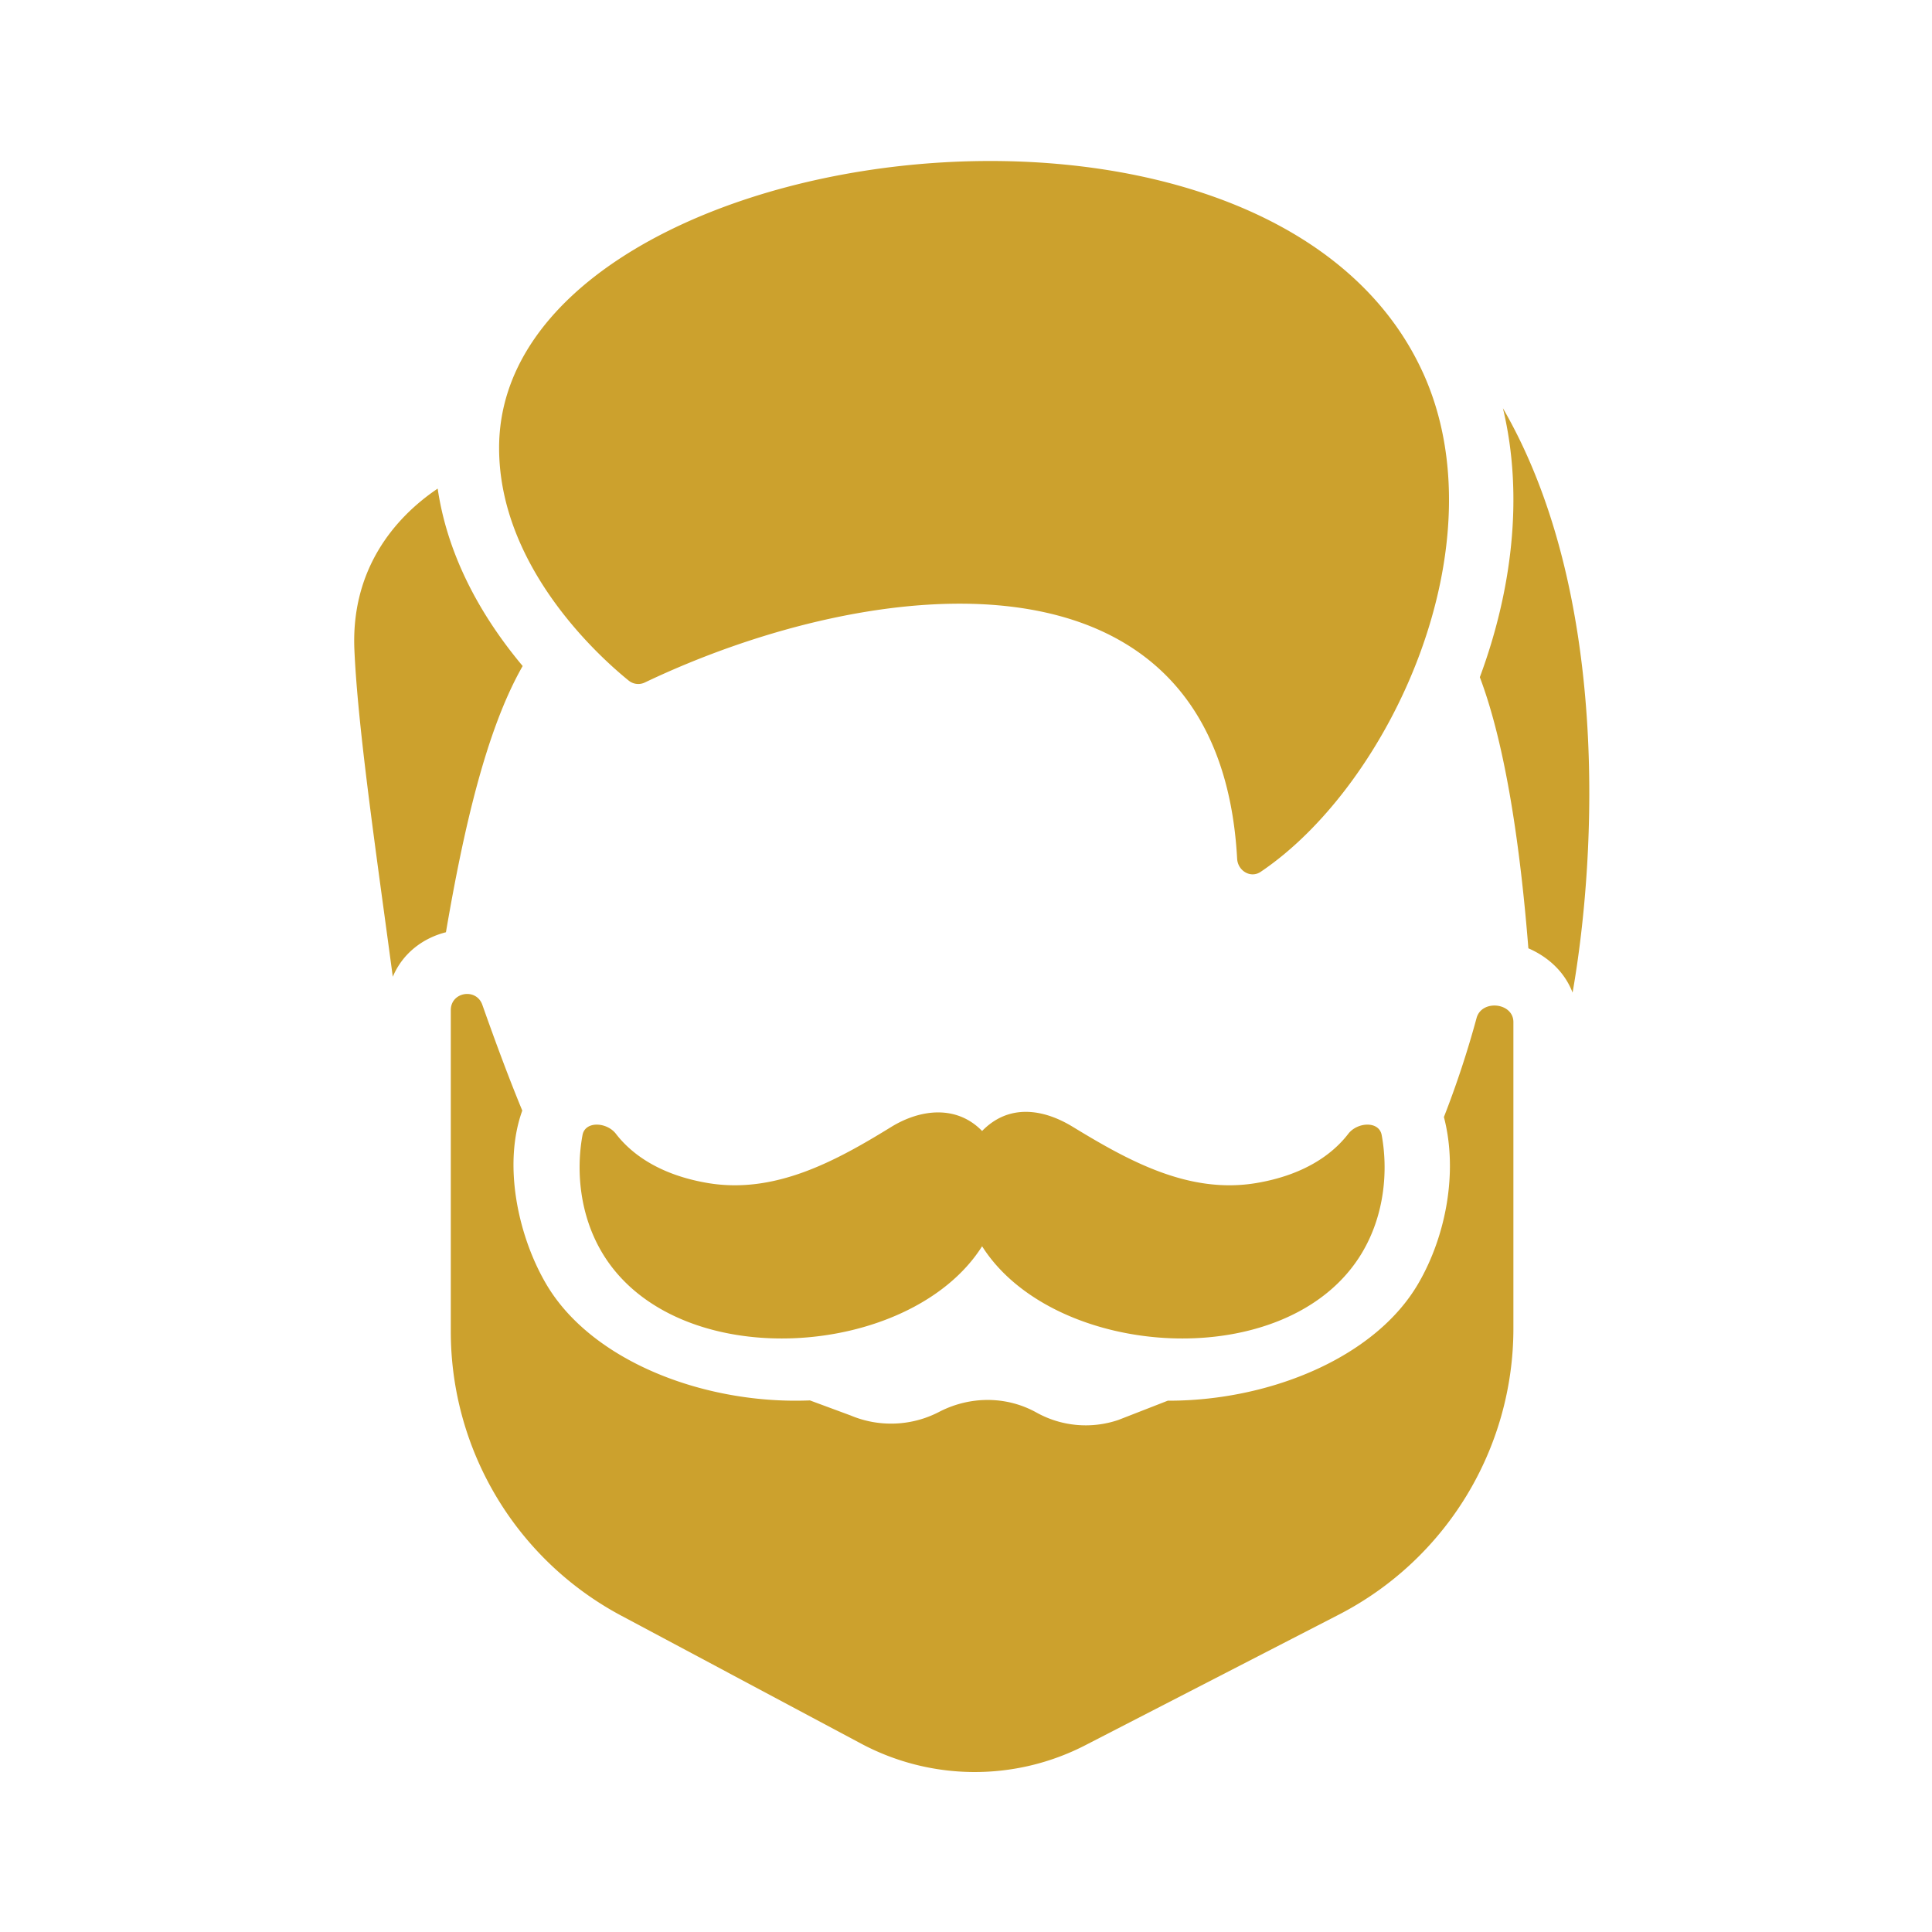
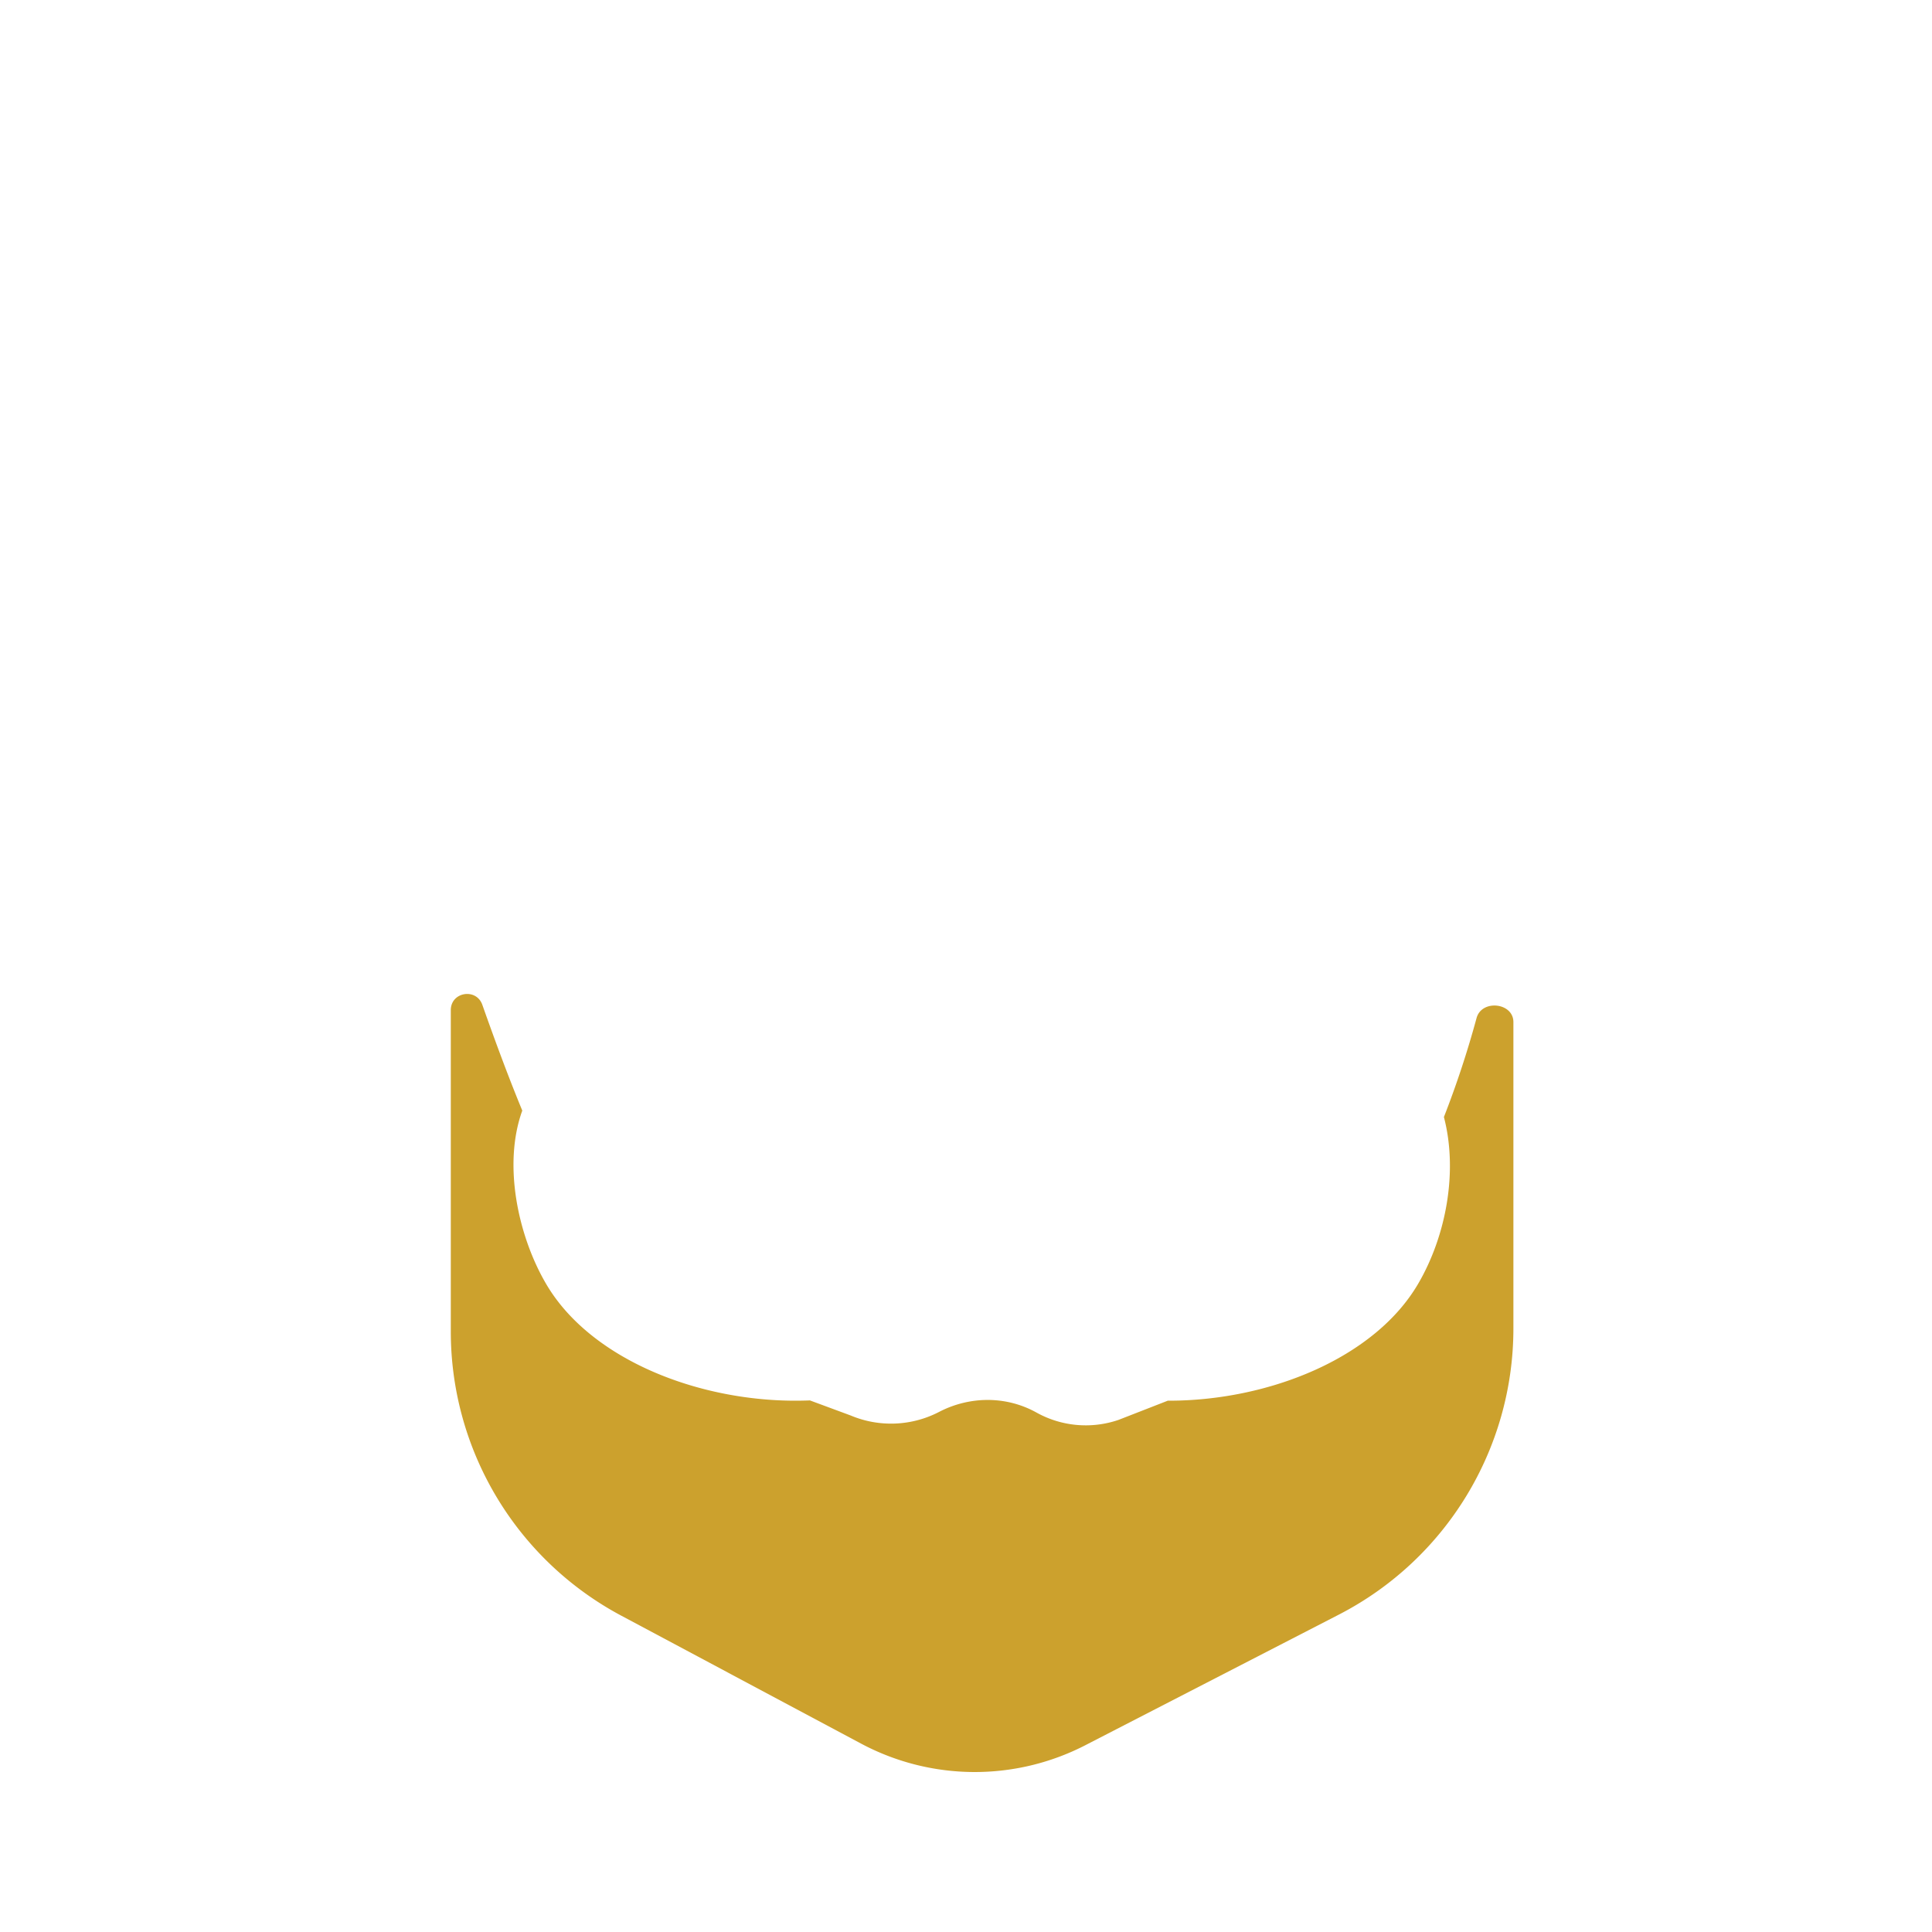
<svg xmlns="http://www.w3.org/2000/svg" width="512" height="512" x="0" y="0" viewBox="0 0 120 120" style="enable-background:new 0 0 512 512" xml:space="preserve" class="">
  <g>
    <g fill="#000">
-       <path d="M88.37 23.123C78.647 1.868 31 8.613 31 27.818c0 7.417 6.27 13.016 8.057 14.461a.942.942 0 0 0 1.009.105c14.097-6.717 35.668-9.293 36.775 10.953.041.75.837 1.235 1.46.815 8.067-5.432 14.95-20.364 10.07-31.03zM43.939 73.476c-2.87-.49-4.66-1.723-5.684-3.054-.563-.732-1.91-.812-2.074.079-.404 2.189-.187 4.954 1.224 7.315 4.57 7.645 19.128 6.642 23.595-.408 4.466 7.05 19.025 8.053 23.595.408 1.411-2.36 1.628-5.126 1.224-7.315-.164-.891-1.51-.811-2.074-.079-1.024 1.331-2.814 2.565-5.684 3.054-4.208.718-7.963-1.377-11.421-3.482-1.834-1.124-3.98-1.453-5.64.254-1.589-1.633-3.837-1.36-5.64-.254-3.44 2.12-7.23 4.197-11.421 3.482zM94.93 58.9c-.485-6.098-1.379-12.51-3.015-16.839l.029-.077c1.892-5.13 2.744-11.053 1.405-16.628 6.596 11.387 5.847 27.624 4.327 36.297-.532-1.39-1.643-2.276-2.747-2.752zM27.698 57.904c1.075-6.283 2.477-12.54 4.766-16.537a28.492 28.492 0 0 1-1.36-1.754c-1.695-2.372-3.371-5.532-3.919-9.265-2.71 1.827-5.389 5.045-5.173 10.011.178 4.1 1.025 10.307 1.879 16.571.17 1.25.34 2.501.506 3.738.617-1.466 1.882-2.406 3.3-2.764z" fill="#cca12d" data-original="#000000" opacity="1" />
      <path d="M28 82.705V62.739c0-1.13 1.581-1.393 1.958-.33.82 2.319 1.63 4.51 2.482 6.572-1.215 3.355-.262 7.786 1.476 10.757 1.36 2.327 3.625 4.03 6.004 5.168 2.417 1.157 5.23 1.87 8.088 2.05.75.047 1.52.057 2.298.026l2.523.933a6.473 6.473 0 0 0 5.502-.22c1.897-.985 4.166-1.006 6.047.041a6.29 6.29 0 0 0 5.096.456L72.532 87c.493.001.98-.014 1.46-.044 2.857-.18 5.67-.893 8.088-2.05 2.38-1.138 4.643-2.841 6.004-5.168 1.739-2.973 2.484-6.98 1.6-10.357a60.43 60.43 0 0 0 2.029-6.152c.321-1.168 2.287-.957 2.287.255v19.024c0 7.489-4.184 14.35-10.841 17.779l-15.747 8.112a15.002 15.002 0 0 1-13.93-.101l-14.896-7.947A20.001 20.001 0 0 1 28 82.705z" fill="#cca12d" data-original="#000000" opacity="1" />
    </g>
  </g>
</svg>